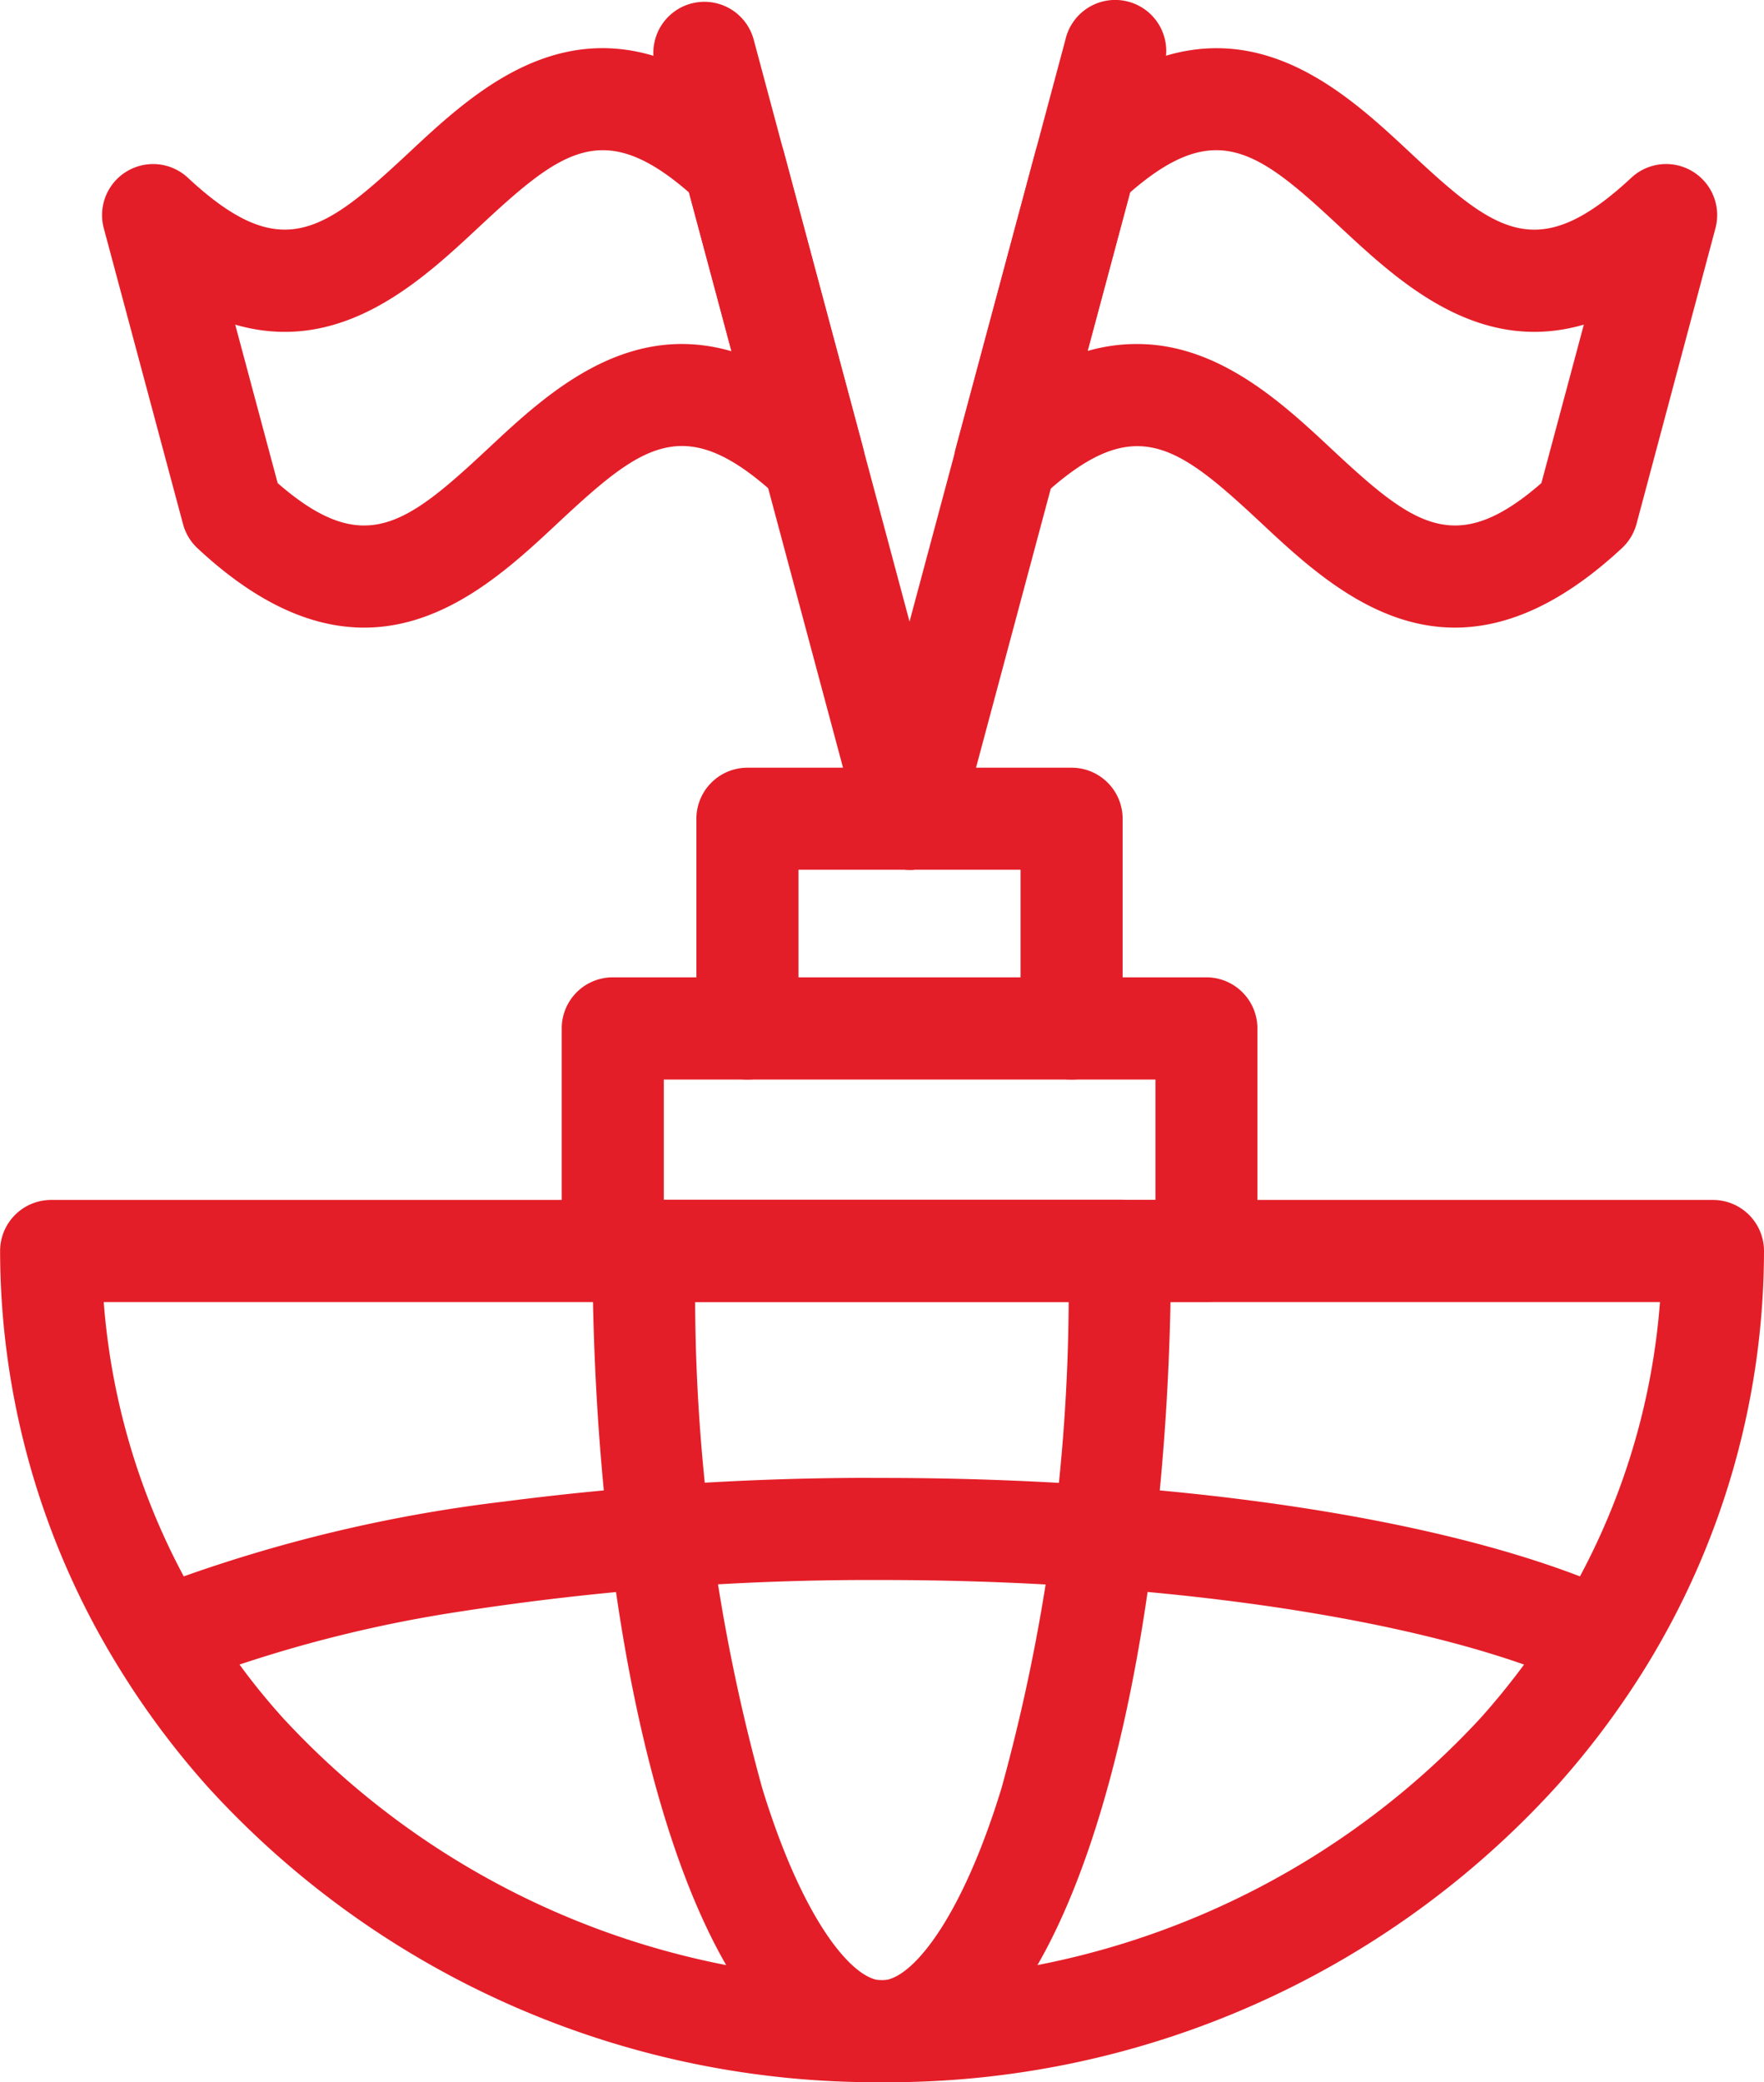
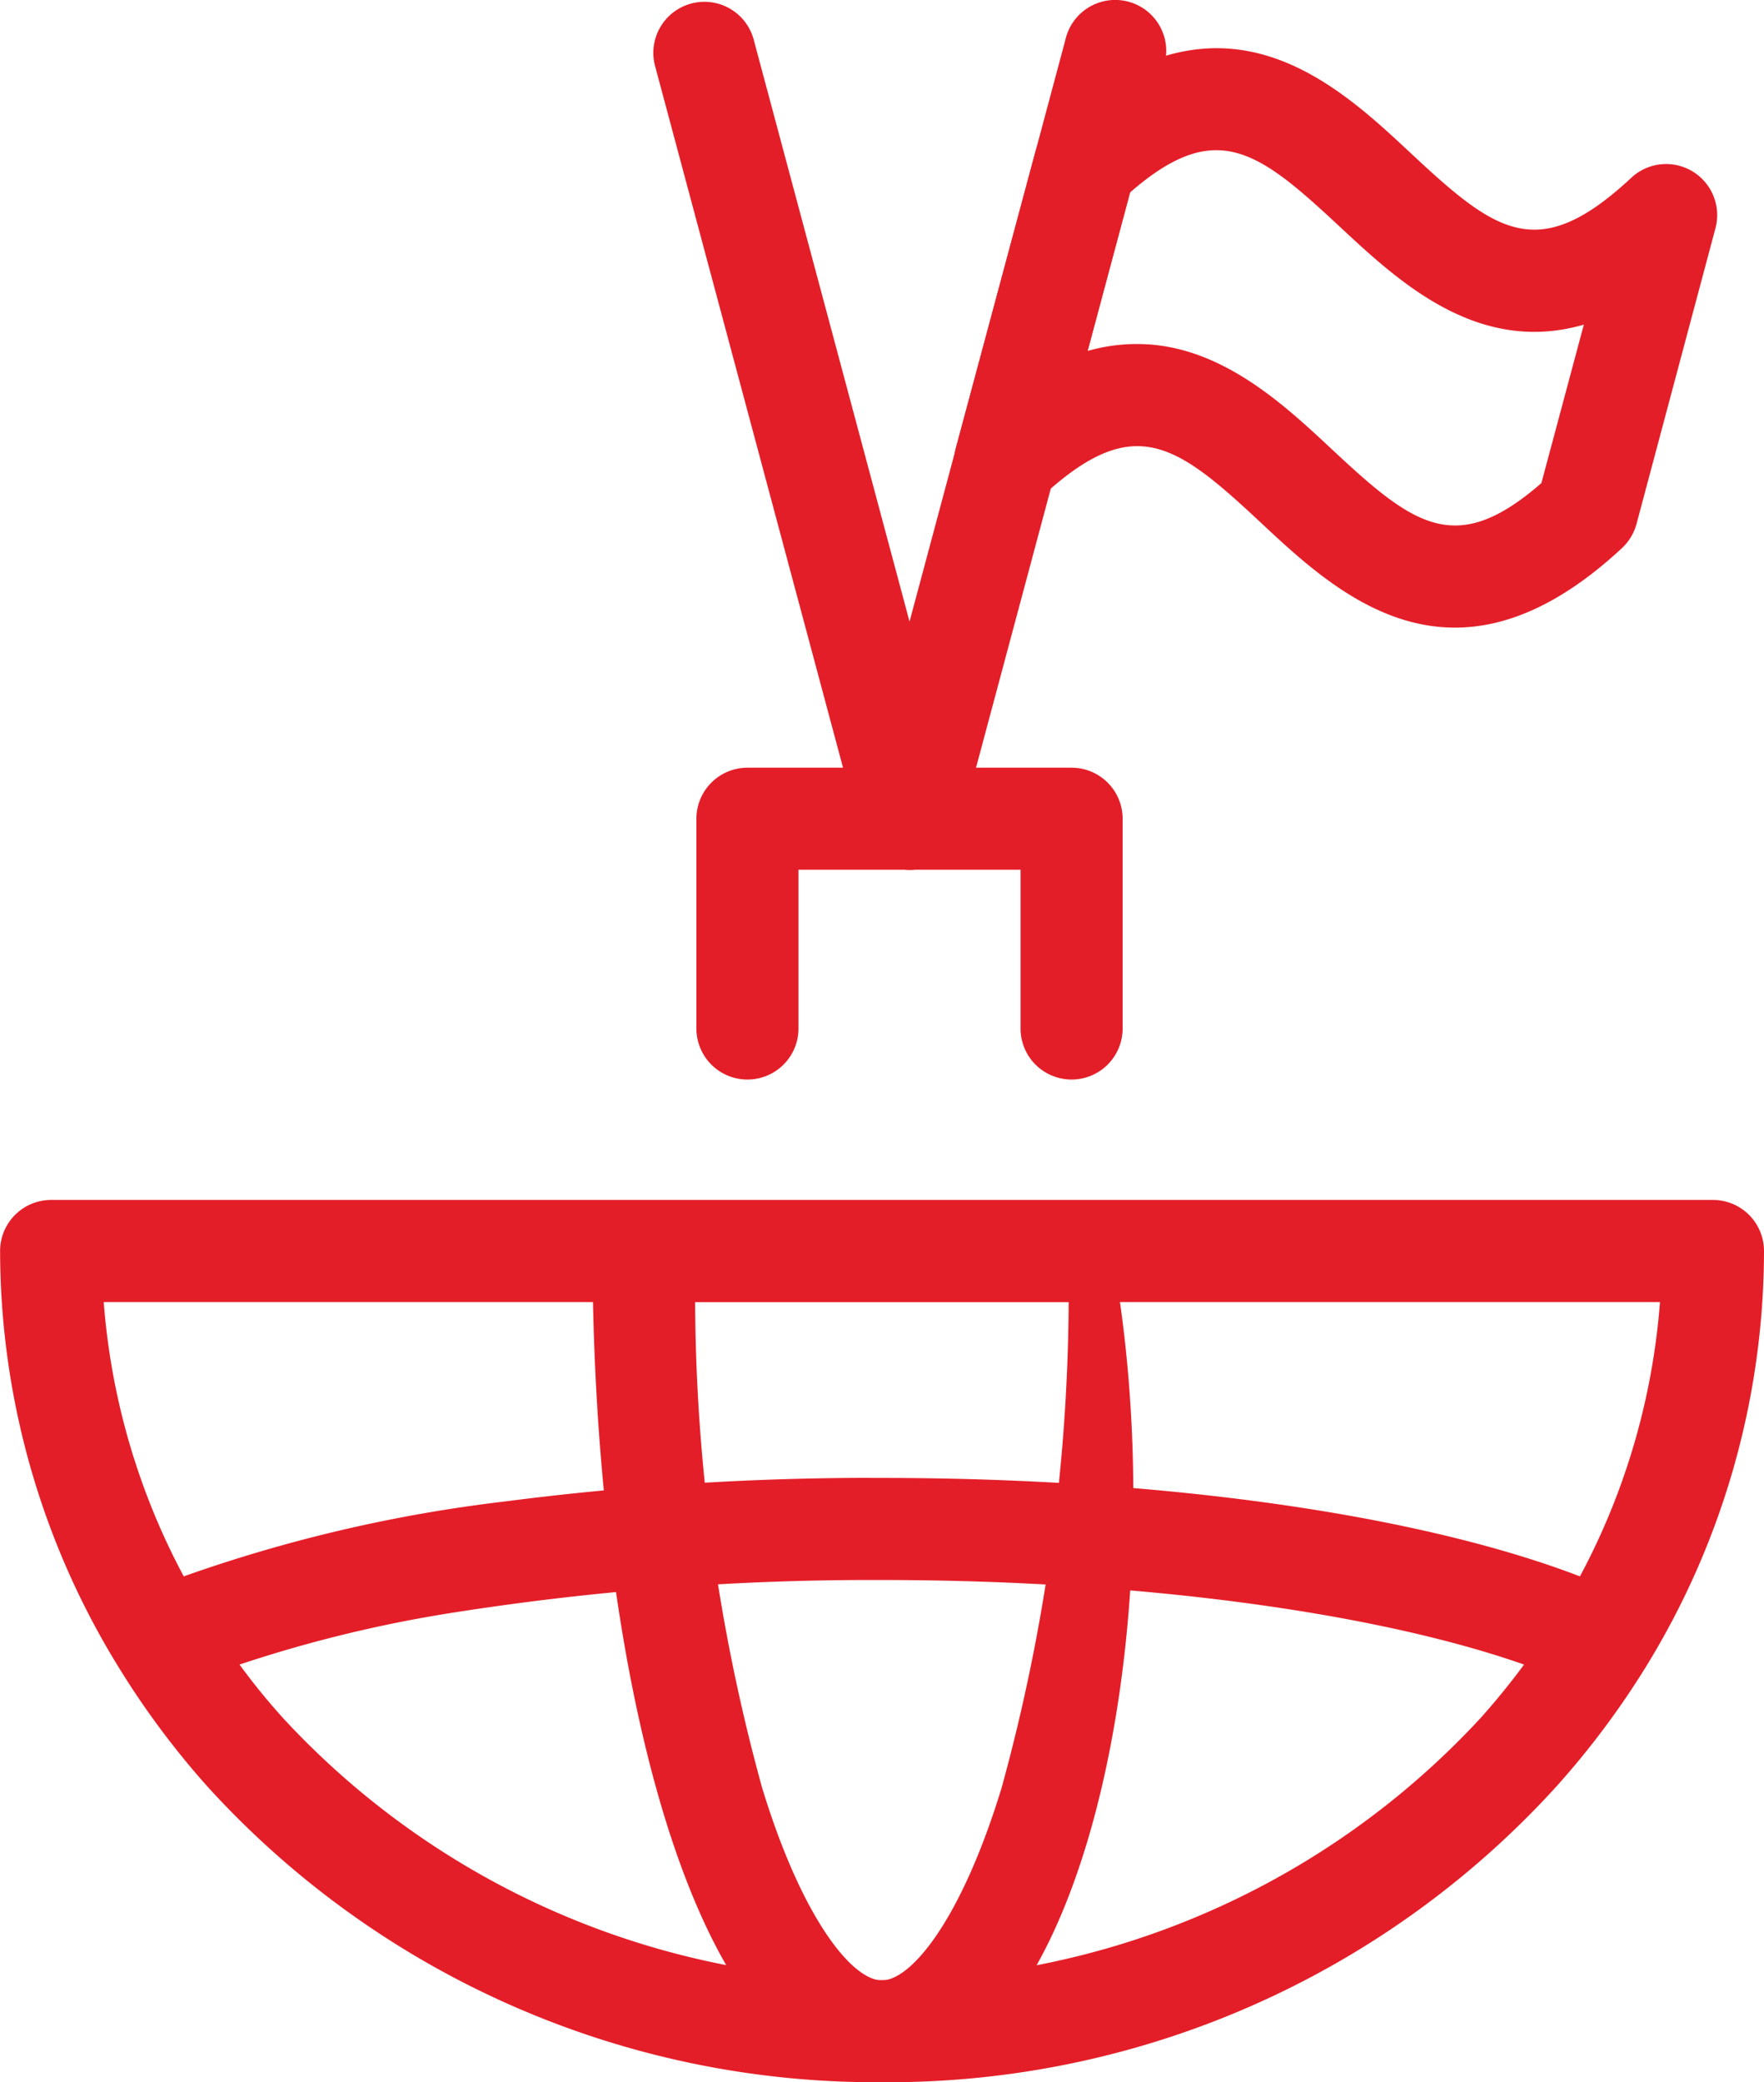
<svg xmlns="http://www.w3.org/2000/svg" width="72.123" height="85.115" viewBox="0 0 72.123 85.115">
  <g id="Group_16069" data-name="Group 16069" transform="translate(-602.001 -1713.379)">
    <g id="Layer_1" transform="translate(1096.461 1362.662)">
      <g id="_244424840" data-name=" 244424840" transform="translate(-494.46 350.716)">
        <g id="_244425272" data-name=" 244425272" transform="translate(0 49.051)">
          <path id="Path_109" data-name="Path 109" d="M56.6,259.064a36.944,36.944,0,0,1-27.569-12.076,34.147,34.147,0,0,1-3.628-4.867l-.017-.028a32.466,32.466,0,0,1-4.842-17.018A2.087,2.087,0,0,1,22.616,223h67.96a2.087,2.087,0,0,1,2.087,2.087,32.475,32.475,0,0,1-4.855,17.04,34.248,34.248,0,0,1-3.617,4.83A36.926,36.926,0,0,1,56.6,259.064ZM30.334,241.993a26.989,26.989,0,0,0,1.8,2.209,33.332,33.332,0,0,0,48.947-.031q.94-1.052,1.772-2.179c-6.138-2.154-15.86-3.456-26.261-3.456a109.678,109.678,0,0,0-17.252,1.291,54.027,54.027,0,0,0-9.007,2.165Zm26.261-7.63c11.481,0,21.932,1.489,28.543,4.024a28.3,28.3,0,0,0,3.272-11.214H24.781a28.3,28.3,0,0,0,3.272,11.214,60.4,60.4,0,0,1,13.122-3.061,116.815,116.815,0,0,1,14.63-.966Z" transform="translate(-20.54 -223)" fill="#e41e28" />
        </g>
        <g id="_244425920" data-name=" 244425920" transform="translate(24.225 49.04)">
-           <path id="Path_110" data-name="Path 110" d="M119.431,259.035c-7.766,0-11.831-17.1-11.831-33.988a2.087,2.087,0,0,1,2.087-2.087h19.478a2.087,2.087,0,0,1,2.087,2.087C131.262,241.937,127.189,259.035,119.431,259.035Zm-7.635-31.89a75.845,75.845,0,0,0,2.741,19.862c1.65,5.4,3.7,7.866,4.894,7.866s3.244-2.462,4.894-7.866a76.247,76.247,0,0,0,2.744-19.862Z" transform="translate(-107.6 -222.96)" fill="#e41e28" />
+           <path id="Path_110" data-name="Path 110" d="M119.431,259.035c-7.766,0-11.831-17.1-11.831-33.988h19.478a2.087,2.087,0,0,1,2.087,2.087C131.262,241.937,127.189,259.035,119.431,259.035Zm-7.635-31.89a75.845,75.845,0,0,0,2.741,19.862c1.65,5.4,3.7,7.866,4.894,7.866s3.244-2.462,4.894-7.866a76.247,76.247,0,0,0,2.744-19.862Z" transform="translate(-107.6 -222.96)" fill="#e41e28" />
        </g>
        <g id="_244425872" data-name=" 244425872" transform="translate(28.473 31.382)">
          <path id="Path_111" data-name="Path 111" d="M138.21,172.247a2.087,2.087,0,0,1-2.087-2.087v-6.489h-9.079v6.489a2.087,2.087,0,1,1-4.174,0v-8.573a2.087,2.087,0,0,1,2.087-2.087H138.21a2.087,2.087,0,0,1,2.087,2.087v8.576a2.087,2.087,0,0,1-2.087,2.084Z" transform="translate(-122.87 -159.5)" fill="#e41e28" />
        </g>
        <g id="_244425056" data-name=" 244425056" transform="translate(22.967 39.955)">
-           <path id="Path_112" data-name="Path 112" d="M129.436,203.58H105.167a2.087,2.087,0,0,1-2.087-2.087v-9.1a2.087,2.087,0,0,1,2.087-2.087h24.269a2.087,2.087,0,0,1,2.087,2.087v9.085a2.087,2.087,0,0,1-2.087,2.1Zm-22.182-4.174h20.1v-4.922h-20.1Z" transform="translate(-103.08 -190.31)" fill="#e41e28" />
-         </g>
+           </g>
        <g id="_244424792" data-name=" 244424792" transform="translate(39.009 1.971)">
          <path id="Path_113" data-name="Path 113" d="M181.211,77.484c-3.339,0-5.946-2.429-7.916-4.271-3.512-3.278-5.223-4.577-9.04-1.024a2.087,2.087,0,0,1-3.448-2.067l3.25-12.093a2.084,2.084,0,0,1,.593-.985c6.826-6.358,11.584-1.914,14.733,1.027,3.509,3.278,5.223,4.577,9.038,1.024a2.087,2.087,0,0,1,3.439,2.067l-3.228,12.09a2.107,2.107,0,0,1-.6.988c-2.563,2.379-4.825,3.244-6.826,3.244ZM168.225,65.892c3.339,0,5.946,2.429,7.919,4.271,3.372,3.15,5.086,4.474,8.6,1.414l1.736-6.478c-4.344,1.26-7.591-1.784-9.95-3.976-3.375-3.153-5.089-4.485-8.606-1.425l-1.736,6.478A7.234,7.234,0,0,1,168.225,65.892Z" transform="translate(-160.732 -53.799)" fill="#e41e28" />
        </g>
        <g id="_244424648" data-name=" 244424648" transform="translate(35.102 0)">
          <path id="Path_114" data-name="Path 114" d="M148.782,82.27a2.02,2.02,0,0,1-.543-.072,2.084,2.084,0,0,1-1.475-2.554l8.389-31.309a2.087,2.087,0,1,1,4.029,1.08l-8.389,31.309A2.084,2.084,0,0,1,148.782,82.27Z" transform="translate(-146.693 -46.716)" fill="#e41e28" />
        </g>
        <g id="_244424432" data-name=" 244424432" transform="translate(4.174 1.974)">
-           <path id="Path_115" data-name="Path 115" d="M46.255,77.491c-2,0-4.263-.865-6.814-3.244a2.079,2.079,0,0,1-.593-.988l-3.239-12.09A2.087,2.087,0,0,1,39.045,59.1c3.815,3.553,5.526,2.254,9.04-1.024,3.147-2.941,7.894-7.385,14.731-1.027a2.084,2.084,0,0,1,.593.982l3.239,12.09a2.087,2.087,0,0,1-3.434,2.07c-3.818-3.556-5.529-2.254-9.04,1.024C52.2,75.062,49.6,77.491,46.255,77.491Zm-3.537-5.907c3.517,3.061,5.231,1.736,8.606-1.414,2.351-2.2,5.6-5.237,9.95-3.976l-1.736-6.489c-3.52-3.061-5.228-1.725-8.606,1.425-2.351,2.193-5.607,5.237-9.95,3.976Z" transform="translate(-35.539 -53.809)" fill="#e41e28" />
-         </g>
+           </g>
        <g id="_244425008" data-name=" 244425008" transform="translate(26.713 0.07)">
          <path id="Path_116" data-name="Path 116" d="M127.018,82.451A2.084,2.084,0,0,1,125,80.9L116.614,49.6a2.087,2.087,0,0,1,4.032-1.08l8.386,31.309a2.084,2.084,0,0,1-1.475,2.554,2.014,2.014,0,0,1-.54.072Z" transform="translate(-116.543 -46.968)" fill="#e41e28" />
        </g>
      </g>
    </g>
  </g>
</svg>